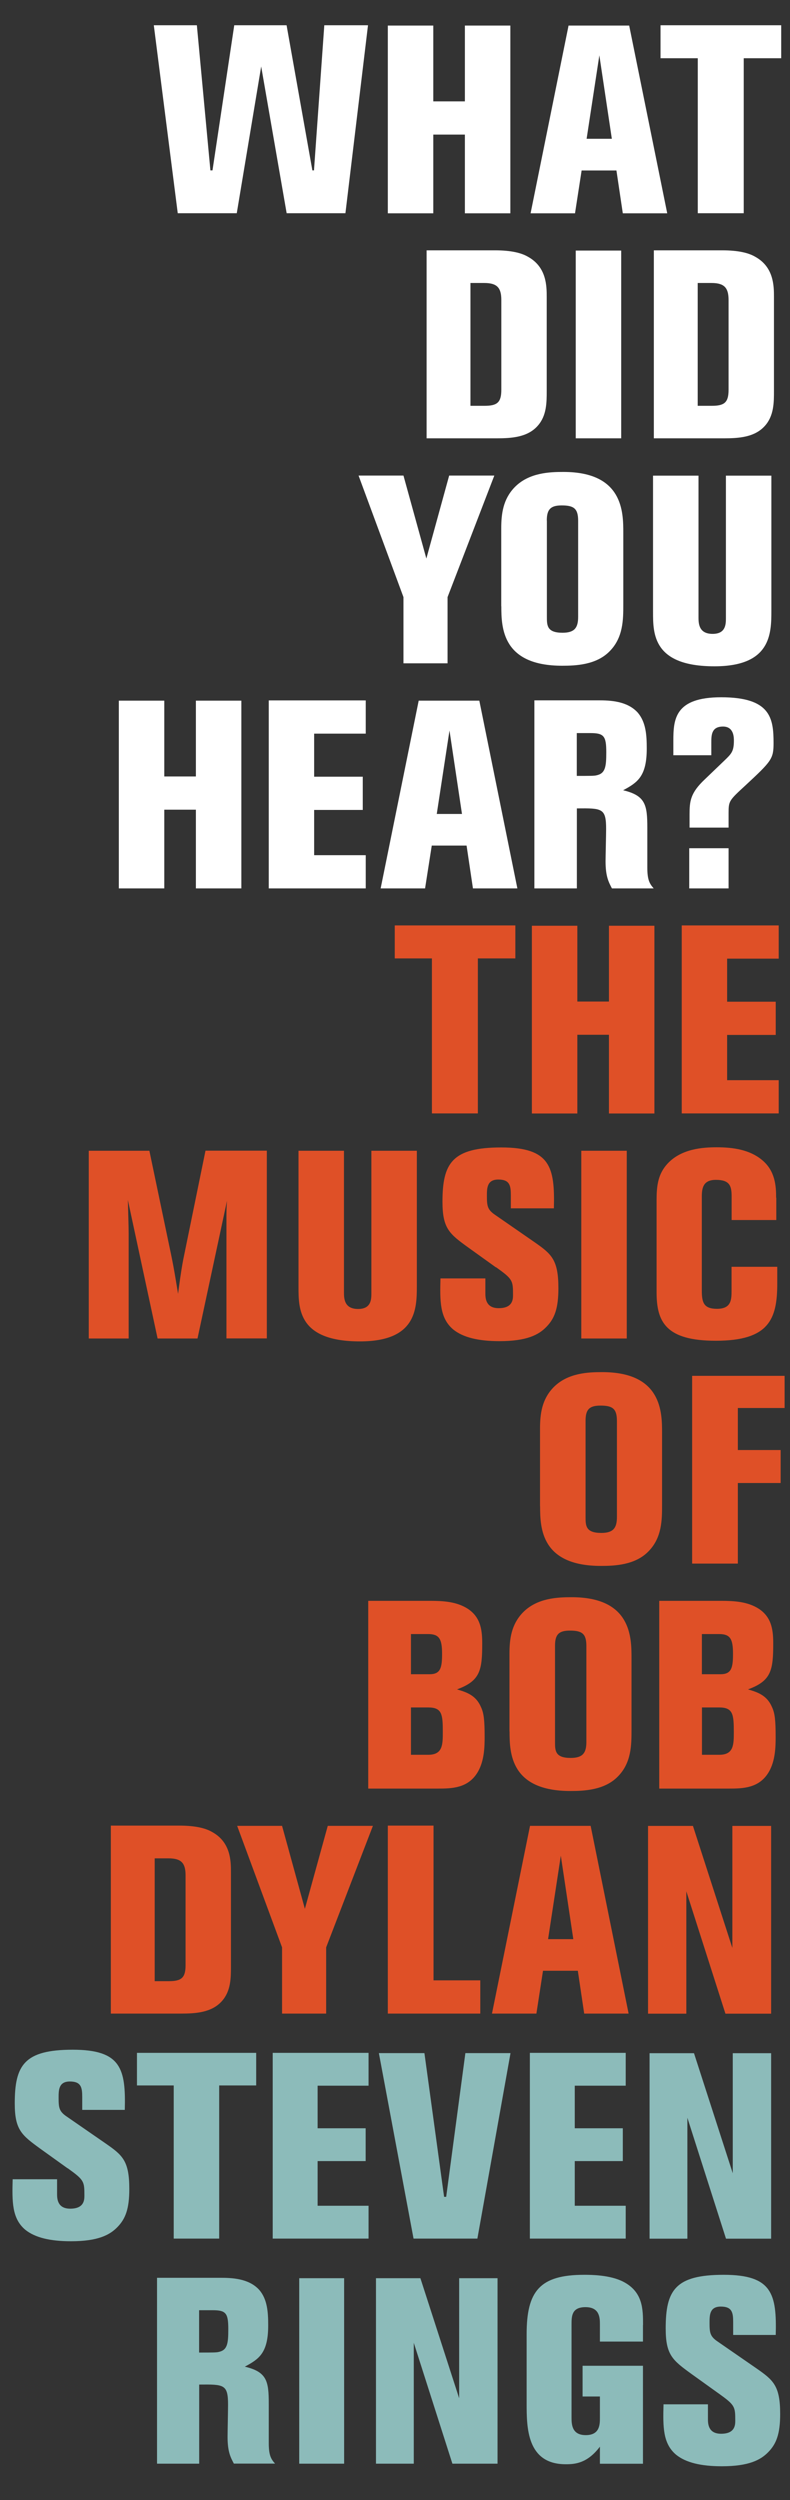
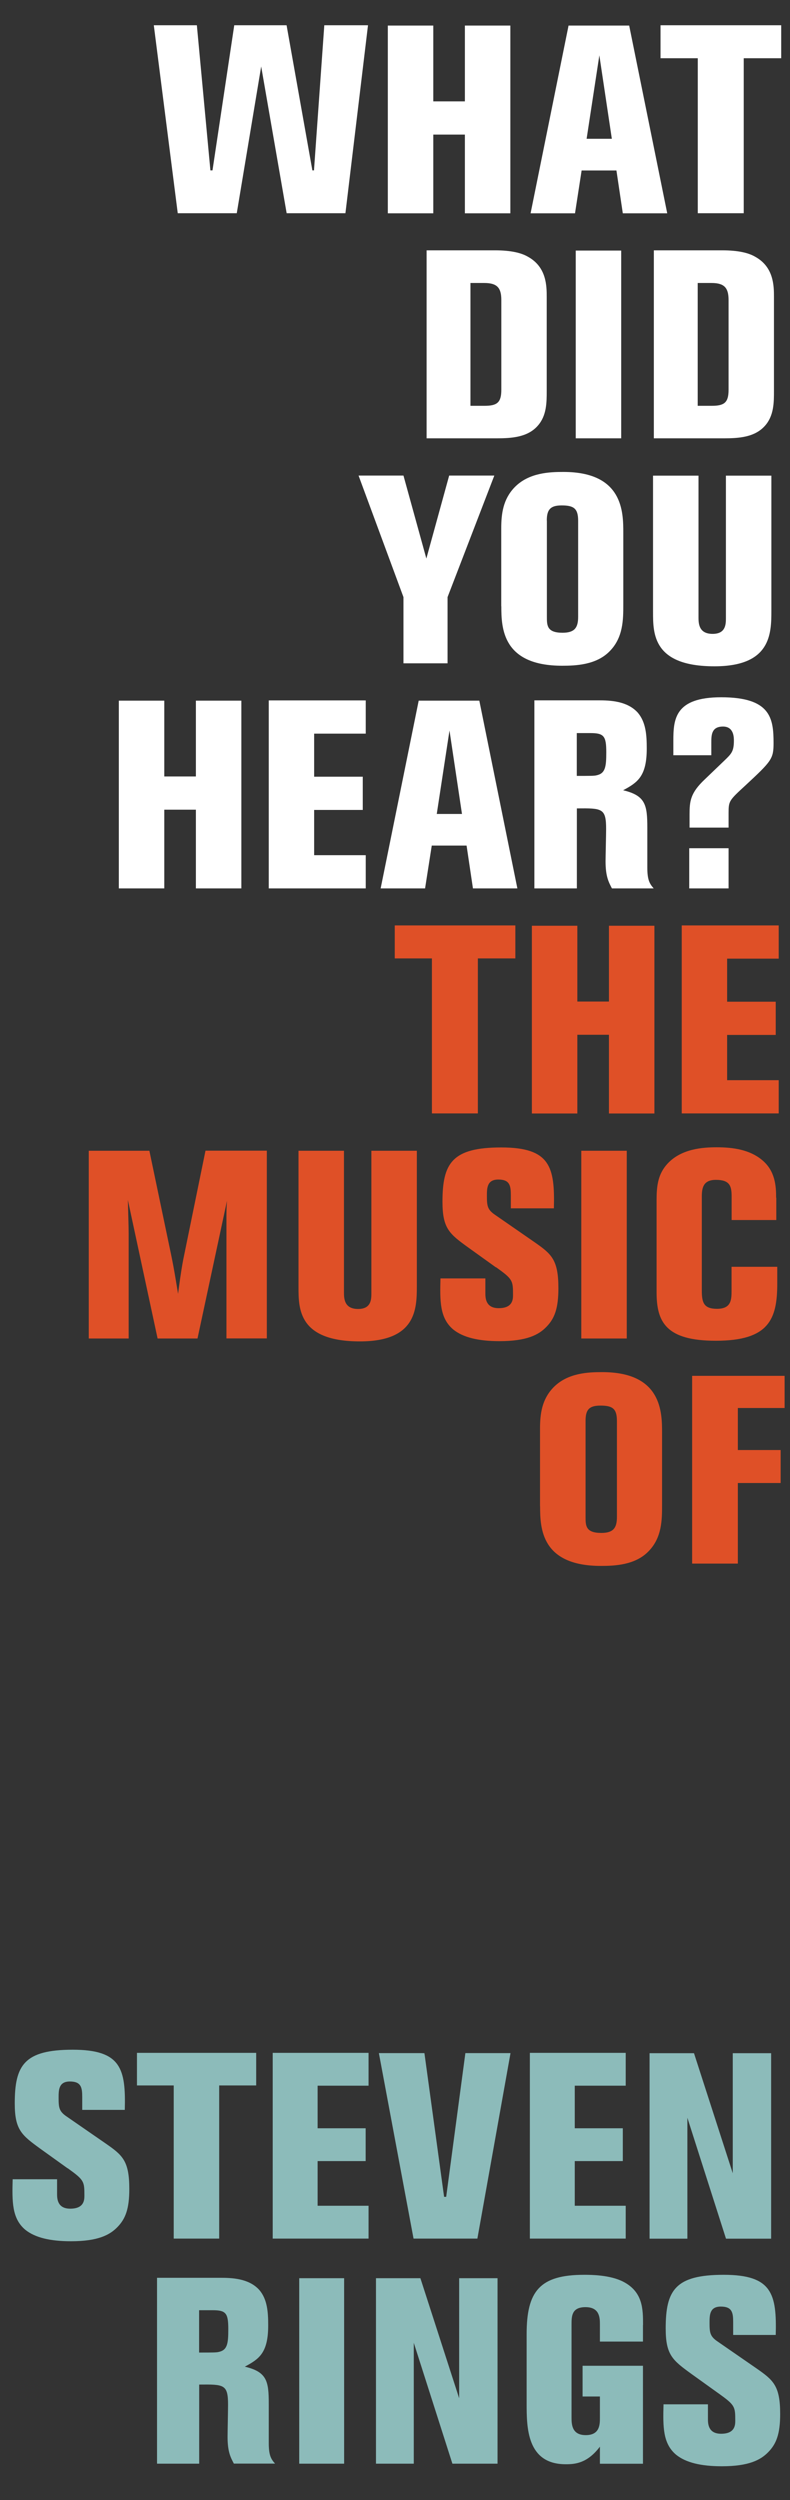
<svg xmlns="http://www.w3.org/2000/svg" id="Layer_1" version="1.1" viewBox="245 186 98 310">
  <rect x="245" y="186" width="98" height="310" fill="#333333" stroke="none" />
  <defs>
    <style>
      .st0 {
        fill: #fff;
      }

      .st1 {
        fill: #8cbbba;
      }

      .st2 {
        fill: #df5027;
      }
    </style>
  </defs>
  <g>
    <path class="st1" d="M334.12,482.76c2.05,1.47,2.09,1.63,2.09,3.39,0,.55-.03,1.63-1.76,1.63-1.63,0-1.63-1.3-1.63-1.86v-1.79h-5.51c-.07,2.77-.1,4.85,1.56,6.25,1.21.98,3.1,1.43,5.67,1.43,3.36,0,4.82-.78,5.77-1.76.98-1.01,1.47-2.21,1.47-4.72,0-3.52-.85-4.2-2.96-5.67l-4.76-3.29c-.98-.65-1.04-1.11-1.04-2.34,0-.95,0-2.02,1.4-2.02s1.53.75,1.53,1.92v1.6h5.28c.13-5.05-.42-7.46-6.45-7.46s-7.2,1.92-7.2,6.65c0,3.29.85,3.94,3.19,5.64l3.36,2.41ZM324.77,474.29c0-1.92,0-4.07-2.41-5.34-1.66-.88-4.1-.88-4.89-.88-5.54,0-7.14,2.05-7.14,7.36v8.57c0,2.97,0,7.56,4.85,7.56,1.14,0,2.67-.1,4.24-2.18v2.12h5.34v-12.15h-7.49v3.81h2.15v2.61c0,.85,0,2.18-1.76,2.18s-1.76-1.4-1.76-2.22v-11.47c0-1.04,0-2.18,1.73-2.18s1.79,1.27,1.79,2.12v2.15h5.34v-2.05ZM301.97,483.41l-4.82-14.92h-5.51v23h4.69v-14.99l4.79,14.99h5.6v-23h-4.76v14.92ZM282.12,491.49h5.57v-23h-5.57v23ZM271.37,472.46c1.66,0,1.95.36,1.95,2.35,0,1.76-.1,2.61-1.21,2.83-.26.07-.75.07-2.41.07v-5.25h1.66ZM264.5,491.49h5.21v-9.81c3.09-.03,3.58-.03,3.58,2.51,0,.65-.06,3.42-.06,3.97,0,1.89.39,2.57.78,3.32h5.11c-.49-.55-.78-1.01-.78-2.54v-4.89c0-2.8-.23-3.94-2.97-4.59,1.76-.94,2.9-1.69,2.9-5.12,0-1.63-.1-3.23-1.11-4.4-1.3-1.43-3.39-1.5-4.86-1.5h-7.82v23.03Z" />
    <path class="st1" d="M335.91,455.51l-4.82-14.92h-5.51v23h4.69v-14.99l4.79,14.99h5.6v-23h-4.76v14.92ZM310.73,440.55v23.03h11.89v-4.07h-6.32v-5.54h5.96v-4.07h-5.96v-5.28h6.32v-4.07h-11.89ZM292,440.58l4.3,23h7.92l4.11-23h-5.6l-2.38,17.82h-.26l-2.44-17.82h-5.64ZM278.83,440.55v23.03h11.89v-4.07h-6.32v-5.54h5.96v-4.07h-5.96v-5.28h6.32v-4.07h-11.89ZM261.99,444.59h4.56v18.99h5.64v-18.99h4.59v-4.04h-14.79v4.04ZM253.39,454.85c2.05,1.47,2.08,1.63,2.08,3.39,0,.55-.03,1.63-1.76,1.63-1.63,0-1.63-1.3-1.63-1.86v-1.79h-5.51c-.07,2.77-.1,4.86,1.56,6.26,1.21.98,3.1,1.43,5.67,1.43,3.36,0,4.82-.78,5.77-1.76.98-1.01,1.47-2.22,1.47-4.72,0-3.52-.85-4.2-2.97-5.67l-4.76-3.29c-.98-.65-1.04-1.11-1.04-2.35,0-.94,0-2.02,1.4-2.02s1.53.75,1.53,1.92v1.6h5.28c.13-5.05-.42-7.46-6.45-7.46s-7.2,1.92-7.2,6.65c0,3.29.85,3.94,3.19,5.64l3.36,2.41Z" />
-     <path class="st2" d="M335.84,427.51l-4.88-15.1h-5.57v23.28h4.75v-15.17l4.85,15.17h5.67v-23.28h-4.81v15.1ZM316.12,426.45h-3.13l1.58-10.35,1.55,10.35ZM306.03,435.68h5.51l.82-5.31h4.32l.79,5.31h5.51l-4.71-23.28h-7.52l-4.72,23.28ZM293.11,435.68h11.47v-4.12h-5.8v-19.19h-5.67v23.31ZM282.82,422.69l-2.83-10.29h-5.57l5.57,15.07v8.21h5.47v-8.21l5.8-15.07h-5.6l-2.84,10.29ZM265.91,416.43c1.62,0,2.11.63,2.11,2.11v11.14c0,1.58-.53,1.98-2.08,1.98h-1.75v-15.23h1.72ZM258.75,435.68h8.7c1.85,0,3.82-.13,5.08-1.55,1.12-1.25,1.12-2.9,1.12-4.32v-11.64c0-1.35,0-3.73-2.34-5.01-.79-.46-2.04-.79-4.09-.79h-8.47v23.31Z" />
-     <path class="st2" d="M334.22,397.72c1.71,0,1.81.86,1.81,3.03,0,1.58,0,2.84-1.81,2.84h-2.14v-5.87h2.14ZM334.22,388.62c1.38,0,1.71.63,1.71,2.44,0,1.71-.17,2.54-1.55,2.54h-2.31v-4.98h2.14ZM326.77,407.78h8.64c1.72,0,3.76-.03,4.95-2.04.82-1.38.86-3.13.86-4.35,0-2.11-.1-2.97-.46-3.73-.63-1.48-1.85-1.85-2.97-2.18,2.9-1.06,3.13-2.37,3.13-5.74,0-1.85-.3-3.26-1.78-4.25-1.38-.89-3.03-.99-4.68-.99h-7.68v23.28ZM313.85,390.07c0-1.39.46-1.88,1.85-1.88,1.52,0,2.04.4,2.04,1.91v11.9c0,1.35-.43,1.98-1.95,1.98-1.94,0-1.94-.92-1.94-1.98v-11.93ZM308.21,400.69c0,2.7.13,7.39,7.55,7.39,1.68,0,4.22-.1,5.87-1.78,1.71-1.71,1.71-3.96,1.71-5.8v-8.9c0-2.54,0-7.55-7.42-7.55-1.68,0-4.29.07-6.07,1.91-1.42,1.48-1.65,3.26-1.65,5.11v9.63ZM298.12,397.72c1.72,0,1.81.86,1.81,3.03,0,1.58,0,2.84-1.81,2.84h-2.14v-5.87h2.14ZM298.12,388.62c1.38,0,1.72.63,1.72,2.44,0,1.71-.17,2.54-1.55,2.54h-2.31v-4.98h2.14ZM290.67,407.78h8.64c1.72,0,3.76-.03,4.95-2.04.82-1.38.86-3.13.86-4.35,0-2.11-.1-2.97-.46-3.73-.63-1.48-1.85-1.85-2.97-2.18,2.9-1.06,3.13-2.37,3.13-5.74,0-1.85-.3-3.26-1.78-4.25-1.38-.89-3.03-.99-4.68-.99h-7.68v23.28Z" />
    <path class="st2" d="M330.86,356.6v23.28h5.67v-9.99h5.31v-4.09h-5.31v-5.21h5.8v-3.99h-11.47ZM317.64,362.17c0-1.39.46-1.88,1.85-1.88,1.52,0,2.04.4,2.04,1.91v11.9c0,1.35-.43,1.98-1.94,1.98-1.95,0-1.95-.92-1.95-1.98v-11.93ZM312,372.78c0,2.7.13,7.39,7.55,7.39,1.68,0,4.22-.1,5.87-1.78,1.71-1.71,1.71-3.96,1.71-5.8v-8.9c0-2.54,0-7.55-7.42-7.55-1.68,0-4.29.07-6.07,1.91-1.42,1.48-1.65,3.26-1.65,5.11v9.63Z" />
    <path class="st2" d="M341.28,334.53c0-1.45-.1-3.36-1.78-4.72-1.52-1.25-3.56-1.55-5.57-1.55-1.65,0-4.58.13-6.33,2.27-.99,1.22-1.15,2.6-1.15,4.25v11.47c0,3.66,1.15,6,7.35,6,6.59,0,7.62-2.67,7.62-7.09v-2.08h-5.67v2.9c0,1.15,0,2.31-1.81,2.31-1.68,0-1.88-.82-1.88-2.31v-11.57c0-1.12.17-2.11,1.75-2.11,1.75,0,1.95.79,1.95,2.08v2.9h5.54v-2.77ZM317.11,351.97h5.64v-23.28h-5.64v23.28ZM306.53,343.13c2.08,1.48,2.11,1.65,2.11,3.43,0,.56-.03,1.65-1.78,1.65-1.65,0-1.65-1.32-1.65-1.88v-1.81h-5.57c-.07,2.8-.1,4.91,1.58,6.33,1.22.99,3.13,1.45,5.74,1.45,3.4,0,4.88-.79,5.83-1.78.99-1.02,1.48-2.24,1.48-4.78,0-3.56-.86-4.25-3-5.74l-4.81-3.33c-.99-.66-1.06-1.12-1.06-2.37,0-.96,0-2.04,1.42-2.04s1.55.76,1.55,1.95v1.62h5.34c.13-5.11-.43-7.55-6.53-7.55s-7.29,1.95-7.29,6.73c0,3.33.86,3.99,3.23,5.7l3.4,2.44ZM282.03,328.69v16.91c0,2.7,0,6.73,7.62,6.73,6.99,0,7.06-4.02,7.06-6.89v-16.75h-5.64v17.64c0,.76,0,1.98-1.65,1.98-1.75,0-1.75-1.35-1.75-2.08v-17.54h-5.64ZM270.49,328.69l-2.77,13.55c-.3,1.61-.49,3.13-.63,4.19-.53-3.23-.59-3.59-1.29-6.89l-2.27-10.85h-7.52v23.28h4.95v-12.99c0-.92-.07-2.87-.1-4.19l3.69,17.18h4.95l3.66-17.08c-.07,1.02-.07,1.22-.07,2.27v14.8h5.01v-23.28h-7.62Z" />
  </g>
  <path class="st2" d="M320.54,300.79v9.4h-3.92v-9.4h-5.64v23.28h5.64v-9.76h3.92v9.76h5.64v-23.28h-5.64ZM293.97,300.75v4.09h4.61v19.22h5.7v-19.22h4.65v-4.09h-14.97ZM329.57,300.75v23.31h12.03v-4.12h-6.4v-5.61h6.03v-4.12h-6.03v-5.34h6.4v-4.12h-12.03Z" />
  <g>
    <path class="st0" d="M335.38,288.61v-1.81c0-1.48.07-1.55,2.08-3.4,3.26-3.03,3.5-3.3,3.5-5.27,0-3.07-.36-5.67-6.5-5.67-5.77,0-5.93,2.74-5.93,5.41v1.78h4.71v-1.58c0-.89,0-1.98,1.45-1.98,1.35,0,1.35,1.35,1.35,1.75,0,1.32-.3,1.62-1.15,2.44l-2.47,2.37c-1.78,1.68-1.88,2.7-1.88,4.35v1.62h4.85ZM335.38,291.18h-4.88v4.98h4.88v-4.98ZM318.23,276.9c1.68,0,1.98.36,1.98,2.37,0,1.78-.1,2.64-1.22,2.87-.26.07-.76.07-2.44.07v-5.31h1.68ZM311.28,296.16h5.28v-9.92c3.13-.03,3.63-.03,3.63,2.54,0,.66-.07,3.46-.07,4.02,0,1.91.4,2.6.79,3.36h5.18c-.49-.56-.79-1.02-.79-2.57v-4.95c0-2.84-.23-3.99-3-4.65,1.78-.96,2.93-1.71,2.93-5.18,0-1.65-.1-3.26-1.12-4.45-1.32-1.45-3.43-1.52-4.91-1.52h-7.91v23.31ZM302.31,286.93h-3.13l1.58-10.35,1.55,10.35ZM292.22,296.16h5.51l.83-5.31h4.32l.79,5.31h5.51l-4.72-23.28h-7.52l-4.72,23.28ZM278.34,272.85v23.31h12.03v-4.12h-6.4v-5.61h6.03v-4.12h-6.03v-5.34h6.4v-4.12h-12.03ZM259.74,296.16h5.64v-9.76h3.92v9.76h5.64v-23.28h-5.64v9.4h-3.92v-9.4h-5.64v23.28Z" />
    <path class="st0" d="M326.01,244.98v16.91c0,2.7,0,6.73,7.62,6.73,6.99,0,7.06-4.02,7.06-6.89v-16.75h-5.64v17.64c0,.76,0,1.98-1.65,1.98-1.75,0-1.75-1.35-1.75-2.08v-17.54h-5.64ZM312.83,250.55c0-1.38.46-1.88,1.85-1.88,1.52,0,2.04.4,2.04,1.91v11.9c0,1.35-.43,1.98-1.94,1.98-1.94,0-1.94-.92-1.94-1.98v-11.94ZM307.19,261.17c0,2.7.13,7.38,7.55,7.38,1.68,0,4.22-.1,5.87-1.78,1.71-1.71,1.71-3.96,1.71-5.8v-8.9c0-2.54,0-7.55-7.42-7.55-1.68,0-4.29.07-6.07,1.91-1.42,1.48-1.65,3.26-1.65,5.11v9.63ZM297.89,255.26l-2.84-10.29h-5.57l5.57,15.07v8.21h5.47v-8.21l5.8-15.07h-5.6l-2.83,10.29Z" />
    <path class="st0" d="M333.27,221.09c1.61,0,2.11.63,2.11,2.11v11.14c0,1.58-.53,1.98-2.08,1.98h-1.75v-15.23h1.72ZM326.11,240.35h8.7c1.85,0,3.82-.13,5.08-1.55,1.12-1.25,1.12-2.9,1.12-4.32v-11.64c0-1.35,0-3.73-2.34-5.01-.79-.46-2.04-.79-4.09-.79h-8.47v23.31ZM316.42,240.35h5.64v-23.28h-5.64v23.28ZM305.08,221.09c1.62,0,2.11.63,2.11,2.11v11.14c0,1.58-.53,1.98-2.08,1.98h-1.75v-15.23h1.72ZM297.92,240.35h8.7c1.85,0,3.83-.13,5.08-1.55,1.12-1.25,1.12-2.9,1.12-4.32v-11.64c0-1.35,0-3.73-2.34-5.01-.79-.46-2.04-.79-4.09-.79h-8.47v23.31Z" />
  </g>
  <path class="st0" d="M302.67,189.17v9.4h-3.92v-9.4h-5.64v23.28h5.64v-9.76h3.92v9.76h5.64v-23.28h-5.64ZM319.35,192.86l1.55,10.35h-3.13l1.58-10.35ZM315.53,189.17l-4.71,23.28h5.51l.82-5.31h4.32l.79,5.31h5.51l-4.72-23.28h-7.52ZM285.23,189.13l-1.28,18h-.2l-3.2-18h-6.49l-2.7,18h-.26l-1.68-18h-5.34l2.97,23.31h7.32l3.03-18.2,3.16,18.2h7.29l2.8-23.31h-5.41ZM326.94,189.13v4.09h4.62v19.22h5.7v-19.22h4.65v-4.09h-14.97Z" />
</svg>